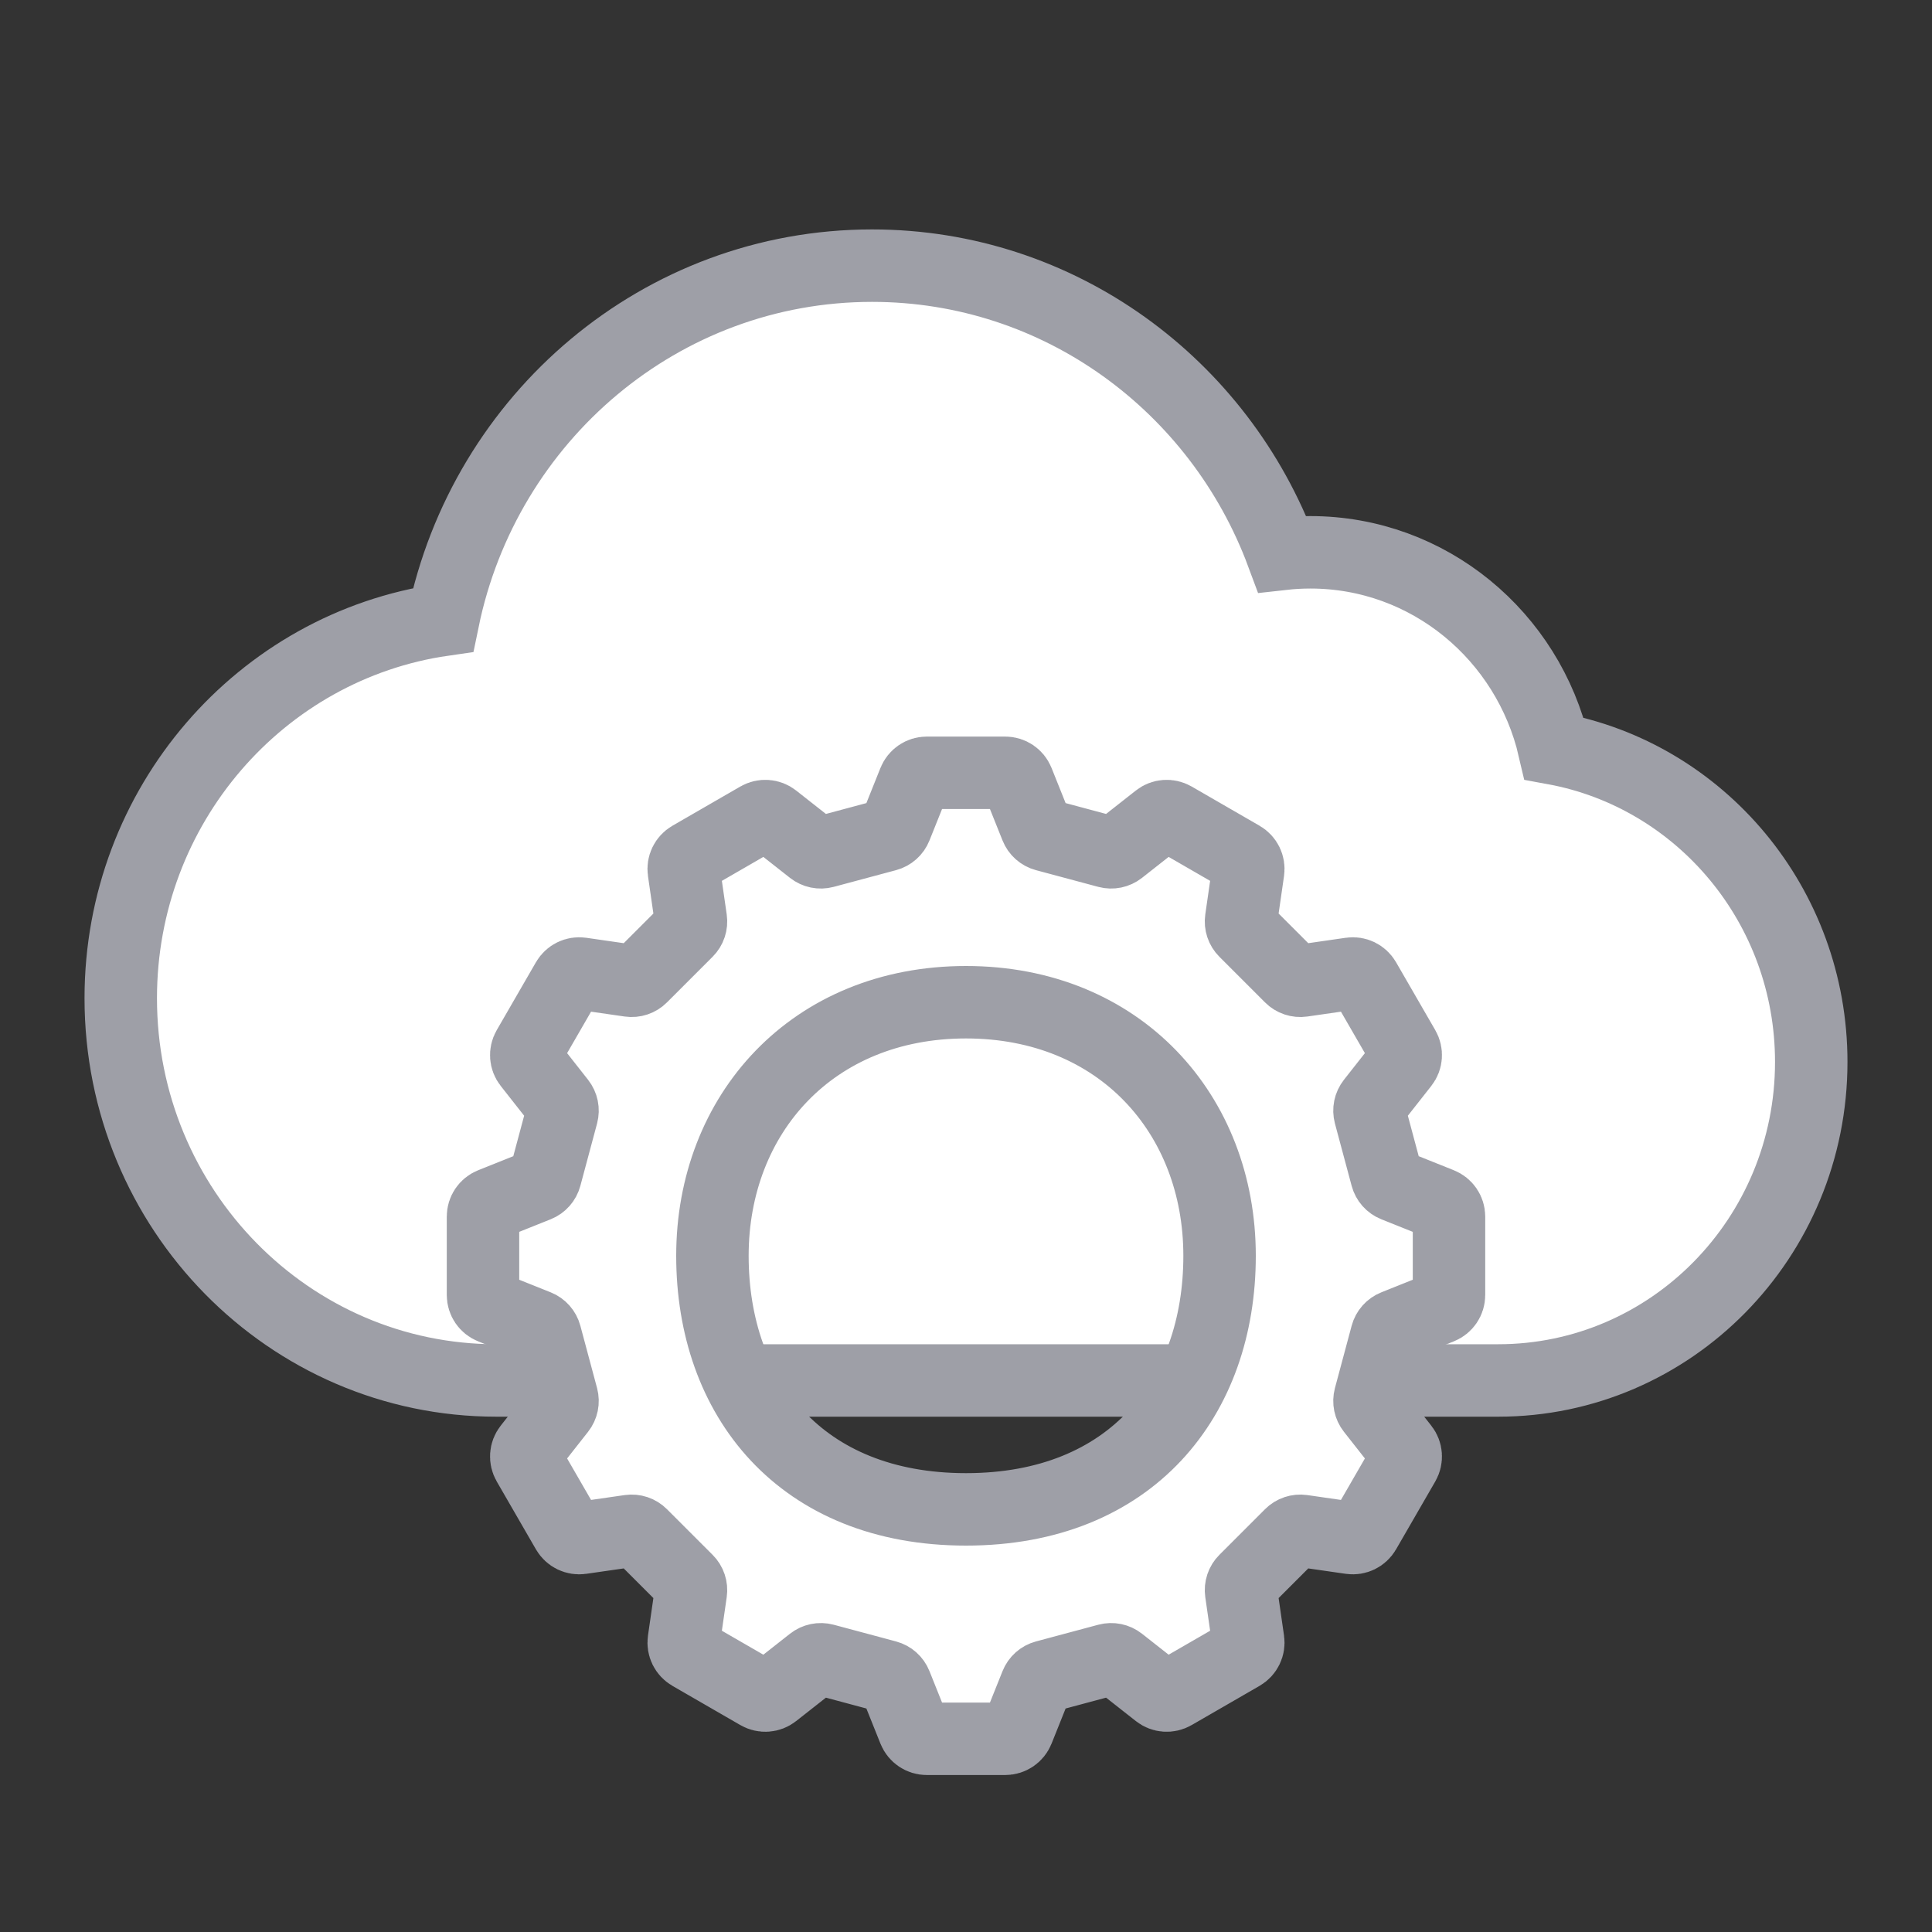
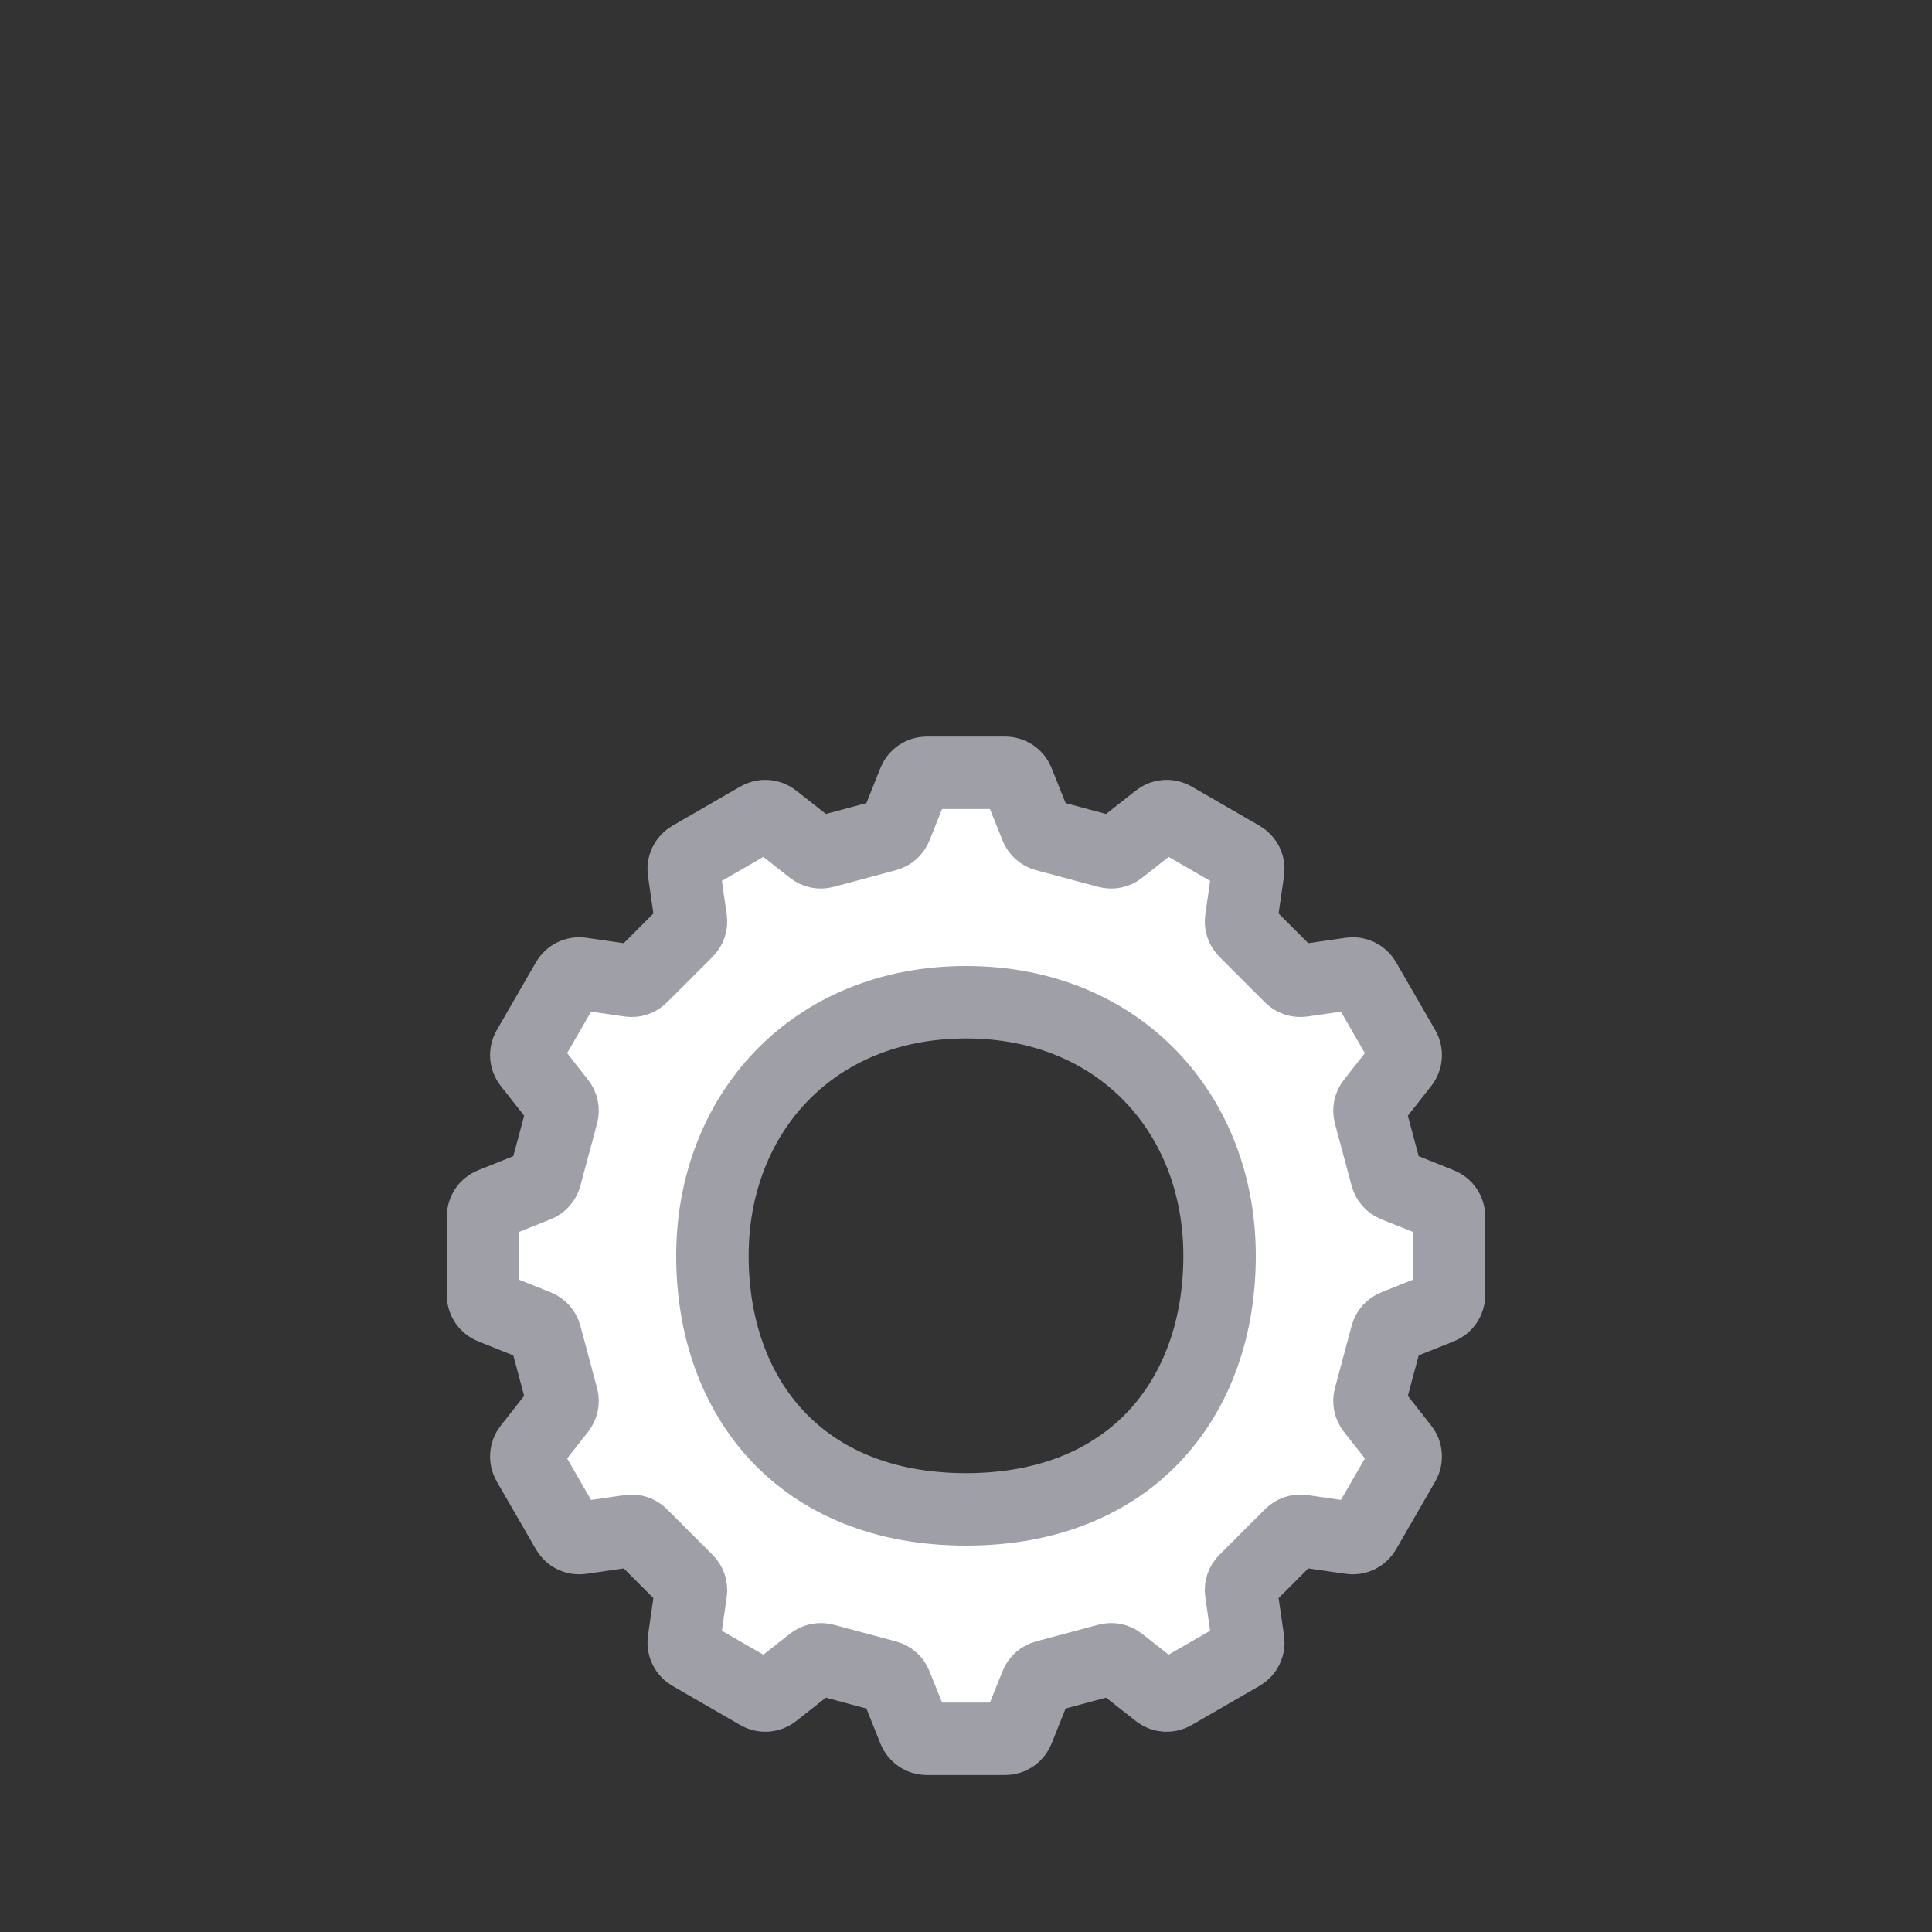
<svg xmlns="http://www.w3.org/2000/svg" width="80" height="80" viewBox="0 0 80 80" fill="none">
  <rect x="0" y="0" width="80" height="80" fill="#333333" stroke="none" />
-   <path d="M62.037 57.162C69.196 57.162 75 51.257 75 43.973C75 37.493 70.408 32.105 64.354 30.994C63.276 26.337 59.166 22.87 54.259 22.87C53.865 22.87 53.475 22.893 53.092 22.936C50.5 15.96 43.875 11 36.111 11C27.368 11 20.069 17.291 18.348 25.666C10.802 26.757 5 33.357 5 41.335C5 50.076 11.965 57.162 20.556 57.162H62.037Z" fill="white" stroke="#9E9FA7" stroke-width="3" />
  <path fill-rule="evenodd" clip-rule="evenodd" d="M38.375 32H41.625C41.856 32 42.063 32.141 42.149 32.355L42.906 34.246C42.972 34.412 43.112 34.536 43.284 34.582L45.865 35.274C46.037 35.32 46.22 35.282 46.36 35.172L47.962 33.912C48.143 33.769 48.393 33.752 48.593 33.867L51.407 35.492C51.607 35.608 51.717 35.833 51.684 36.061L51.393 38.078C51.368 38.254 51.427 38.432 51.553 38.557L53.443 40.447C53.568 40.573 53.746 40.632 53.922 40.607L55.939 40.316C56.167 40.283 56.392 40.393 56.508 40.593L58.133 43.407C58.248 43.607 58.231 43.857 58.088 44.038L56.828 45.64C56.718 45.78 56.68 45.963 56.726 46.135L57.418 48.716C57.464 48.888 57.588 49.028 57.754 49.094L59.645 49.851C59.859 49.937 60 50.144 60 50.375V53.625C60 53.856 59.859 54.063 59.645 54.149L57.754 54.906C57.588 54.972 57.464 55.112 57.418 55.284L56.726 57.865C56.68 58.037 56.718 58.22 56.828 58.36L58.088 59.962C58.231 60.143 58.248 60.393 58.133 60.593L56.508 63.407C56.392 63.607 56.167 63.717 55.939 63.684L53.922 63.393C53.746 63.368 53.568 63.427 53.443 63.553L51.553 65.443C51.427 65.568 51.368 65.746 51.393 65.922L51.684 67.939C51.717 68.167 51.607 68.392 51.407 68.508L48.593 70.133C48.393 70.249 48.143 70.231 47.962 70.088L46.36 68.828C46.22 68.718 46.037 68.68 45.865 68.726L43.284 69.418C43.112 69.464 42.972 69.588 42.906 69.754L42.149 71.645C42.063 71.859 41.856 72 41.625 72H38.375C38.144 72 37.937 71.859 37.851 71.645L37.094 69.754C37.028 69.588 36.888 69.464 36.716 69.418L34.135 68.726C33.963 68.68 33.78 68.718 33.64 68.828L32.038 70.088C31.857 70.231 31.607 70.249 31.407 70.133L28.593 68.508C28.393 68.392 28.283 68.167 28.316 67.939L28.607 65.922C28.632 65.746 28.573 65.568 28.447 65.443L26.557 63.553C26.432 63.427 26.254 63.368 26.078 63.393L24.061 63.684C23.833 63.717 23.608 63.607 23.492 63.407L21.867 60.593C21.752 60.393 21.769 60.143 21.912 59.962L23.172 58.36C23.282 58.22 23.32 58.037 23.274 57.865L22.582 55.284C22.536 55.112 22.412 54.972 22.247 54.906L20.355 54.149C20.14 54.063 20 53.856 20 53.625V50.375C20 50.144 20.14 49.937 20.355 49.851L22.247 49.094C22.412 49.028 22.536 48.888 22.582 48.716L23.274 46.135C23.32 45.963 23.282 45.78 23.172 45.64L21.912 44.038C21.769 43.857 21.752 43.607 21.867 43.407L23.492 40.593C23.608 40.393 23.833 40.283 24.061 40.316L26.078 40.607C26.254 40.632 26.432 40.573 26.557 40.447L28.447 38.557C28.573 38.432 28.632 38.254 28.607 38.078L28.316 36.061C28.283 35.833 28.393 35.608 28.593 35.492L31.407 33.867C31.607 33.752 31.857 33.769 32.038 33.912L33.64 35.172C33.78 35.282 33.963 35.32 34.135 35.274L36.716 34.582C36.888 34.536 37.028 34.412 37.094 34.246L37.851 32.355C37.937 32.141 38.144 32 38.375 32ZM40 62.5C46.856 62.5 50.5 57.865 50.5 52C50.5 46.135 46.36 41.5 40 41.5C33.64 41.5 29.5 46.135 29.5 52C29.5 57.865 33.144 62.5 40 62.5Z" fill="white" stroke="#9E9FA7" stroke-width="3" />
</svg>